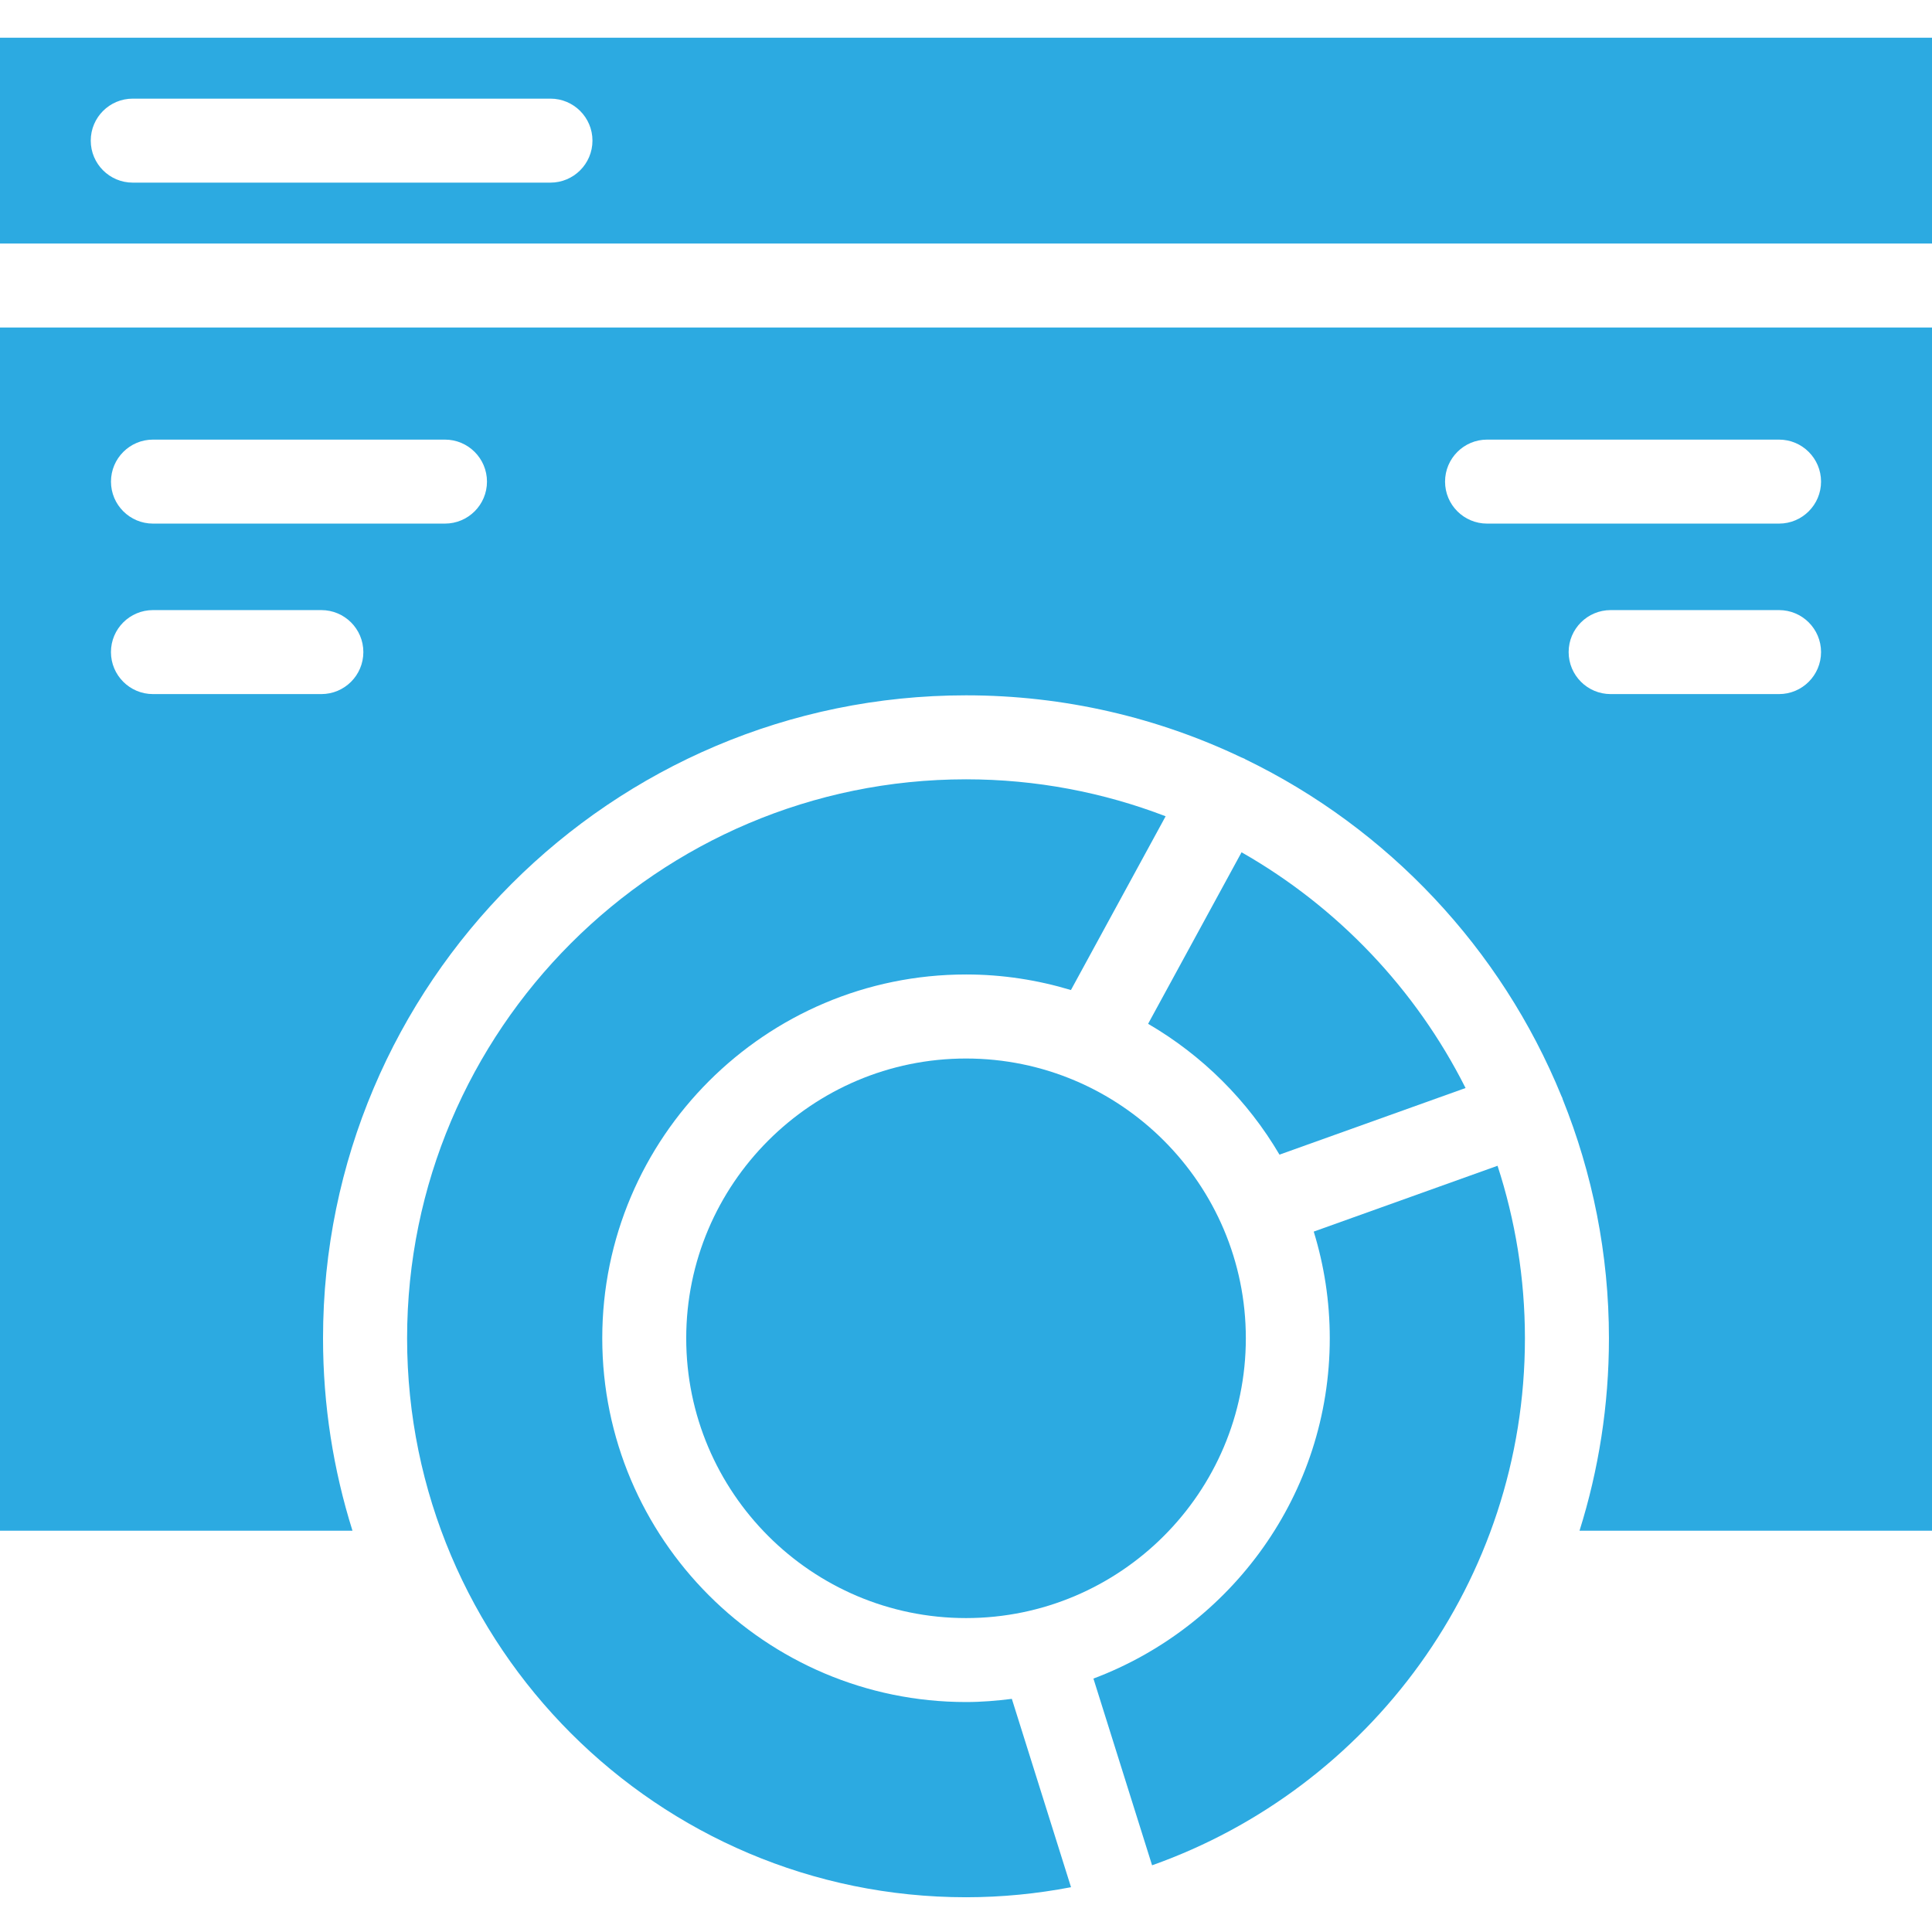
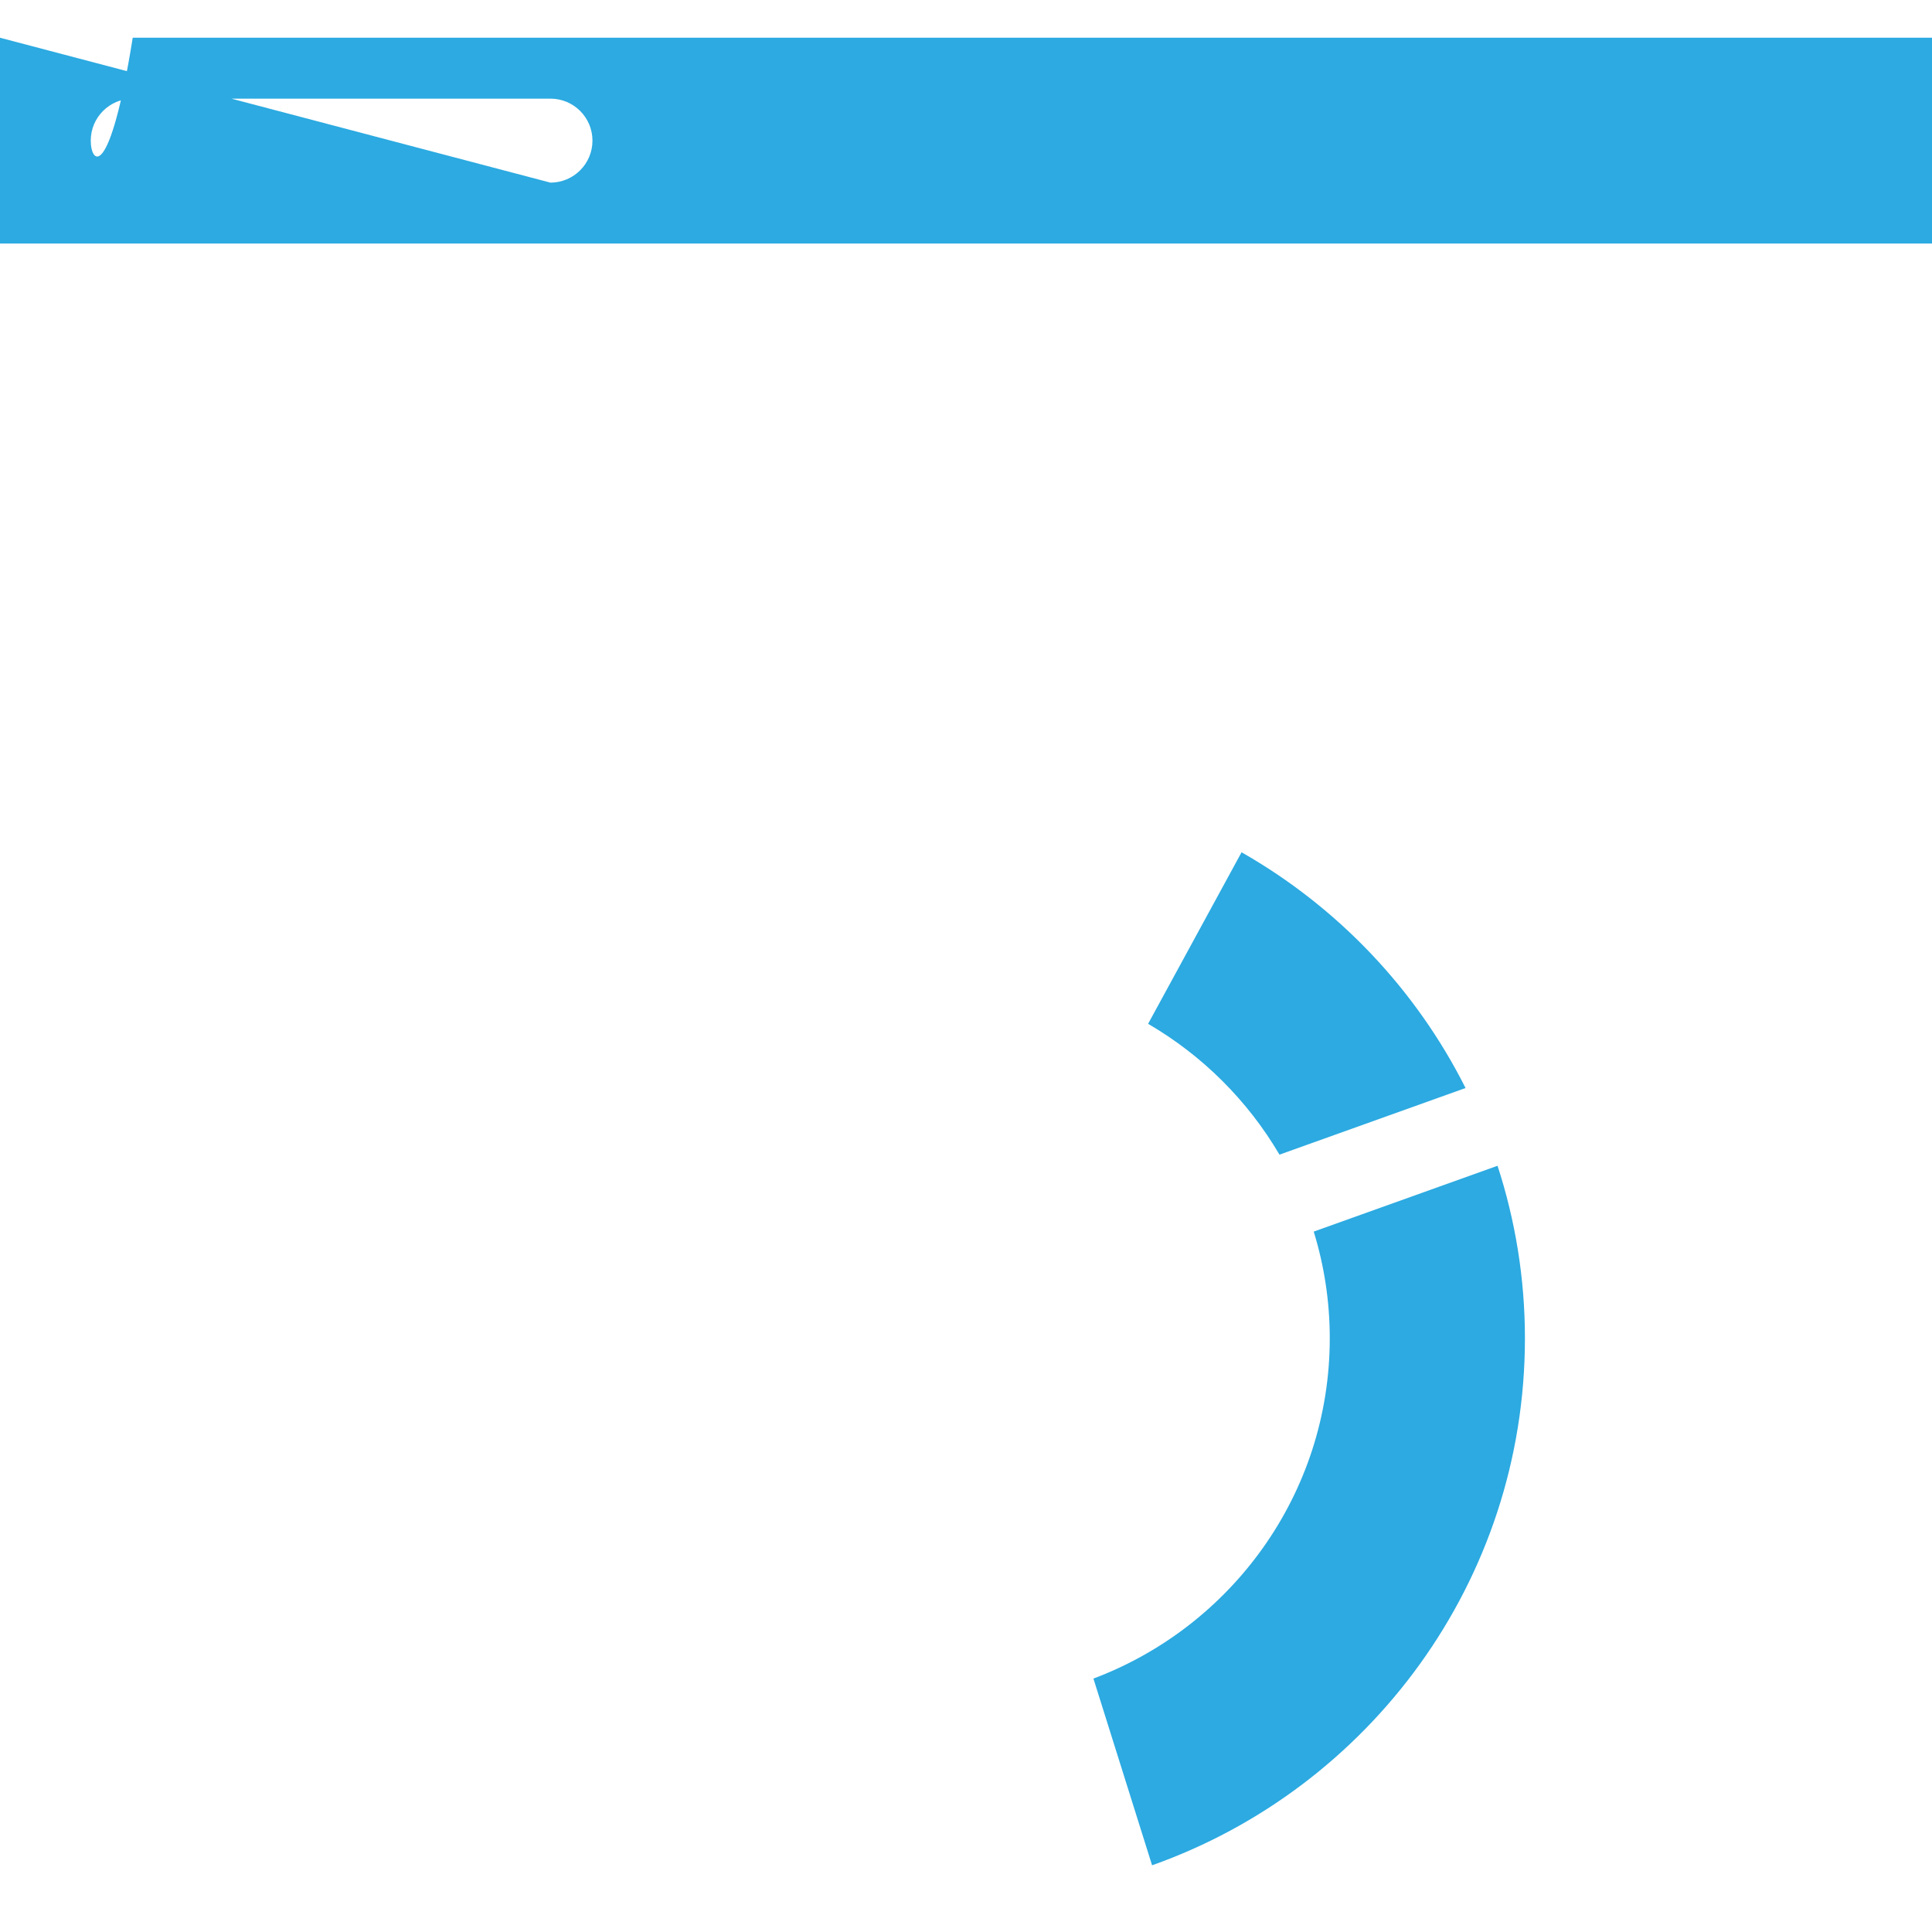
<svg xmlns="http://www.w3.org/2000/svg" width="70" height="70" viewBox="0 0 70 70" fill="none">
-   <path d="M45.139 48.488C45.139 42.898 40.59 38.352 35.001 38.352C29.411 38.352 24.863 42.899 24.863 48.488C24.863 54.078 29.411 58.626 35.001 58.626C40.591 58.626 45.139 54.078 45.139 48.488Z" fill="#2CAAE1" />
  <path d="M46.358 41.835L53.1 39.421C51.297 35.837 48.461 32.86 44.984 30.88L41.598 37.095C43.565 38.24 45.205 39.874 46.358 41.835Z" fill="#2CAAE1" />
  <path d="M54.259 42.238L47.599 44.623C47.975 45.845 48.18 47.143 48.18 48.488C48.18 54.13 44.611 58.941 39.617 60.818L41.742 67.583C49.603 64.798 55.251 57.293 55.251 48.489C55.251 46.308 54.9 44.208 54.259 42.238Z" fill="#2CAAE1" />
-   <path d="M35.002 68.741C36.302 68.741 37.572 68.613 38.805 68.377L36.661 61.553C36.117 61.621 35.566 61.668 35.002 61.668C27.733 61.668 21.821 55.756 21.821 48.487C21.821 41.219 27.733 35.307 35.002 35.307C36.323 35.307 37.598 35.508 38.802 35.871L42.233 29.575C39.986 28.713 37.55 28.236 35.002 28.236C23.835 28.236 14.75 37.321 14.75 48.488C14.75 59.655 23.835 68.741 35.002 68.741Z" fill="#2CAAE1" />
-   <path d="M70 55.46V11.867H0V55.46H12.771C12.079 53.258 11.704 50.916 11.704 48.489C11.704 35.643 22.155 25.193 35 25.193C38.569 25.193 41.953 26.002 44.98 27.444C45.019 27.461 45.059 27.473 45.098 27.494C45.107 27.498 45.114 27.506 45.123 27.511C50.288 30.013 54.392 34.37 56.572 39.709C56.583 39.734 56.597 39.757 56.607 39.783C56.612 39.796 56.613 39.809 56.617 39.823C57.696 42.504 58.295 45.427 58.295 48.489C58.295 50.916 57.921 53.259 57.229 55.461L70 55.46ZM11.643 25.148H5.542C4.702 25.148 4.02 24.466 4.02 23.626C4.02 22.786 4.702 22.105 5.542 22.105H11.643C12.483 22.105 13.165 22.786 13.165 23.626C13.165 24.466 12.484 25.148 11.643 25.148ZM16.121 18.971H5.543C4.703 18.971 4.021 18.29 4.021 17.45C4.021 16.61 4.703 15.928 5.543 15.928H16.122C16.962 15.928 17.644 16.61 17.644 17.45C17.644 18.29 16.962 18.971 16.121 18.971ZM53.879 18.971C53.039 18.971 52.357 18.29 52.357 17.45C52.357 16.61 53.039 15.928 53.879 15.928H64.458C65.298 15.928 65.98 16.61 65.98 17.45C65.98 18.29 65.298 18.971 64.458 18.971H53.879ZM56.835 23.626C56.835 22.786 57.517 22.105 58.357 22.105H64.458C65.298 22.105 65.98 22.786 65.98 23.626C65.98 24.466 65.298 25.148 64.458 25.148H58.357C57.517 25.148 56.835 24.467 56.835 23.626Z" fill="#2CAAE1" />
-   <path d="M0 1.367V8.824H70V1.367H0ZM19.943 6.617H4.809C3.969 6.617 3.288 5.935 3.288 5.095C3.288 4.255 3.969 3.574 4.809 3.574H19.944C20.784 3.574 21.466 4.255 21.466 5.095C21.466 5.935 20.784 6.617 19.943 6.617Z" fill="#2CAAE1" />
+   <path d="M0 1.367V8.824H70V1.367H0ZH4.809C3.969 6.617 3.288 5.935 3.288 5.095C3.288 4.255 3.969 3.574 4.809 3.574H19.944C20.784 3.574 21.466 4.255 21.466 5.095C21.466 5.935 20.784 6.617 19.943 6.617Z" fill="#2CAAE1" />
</svg>